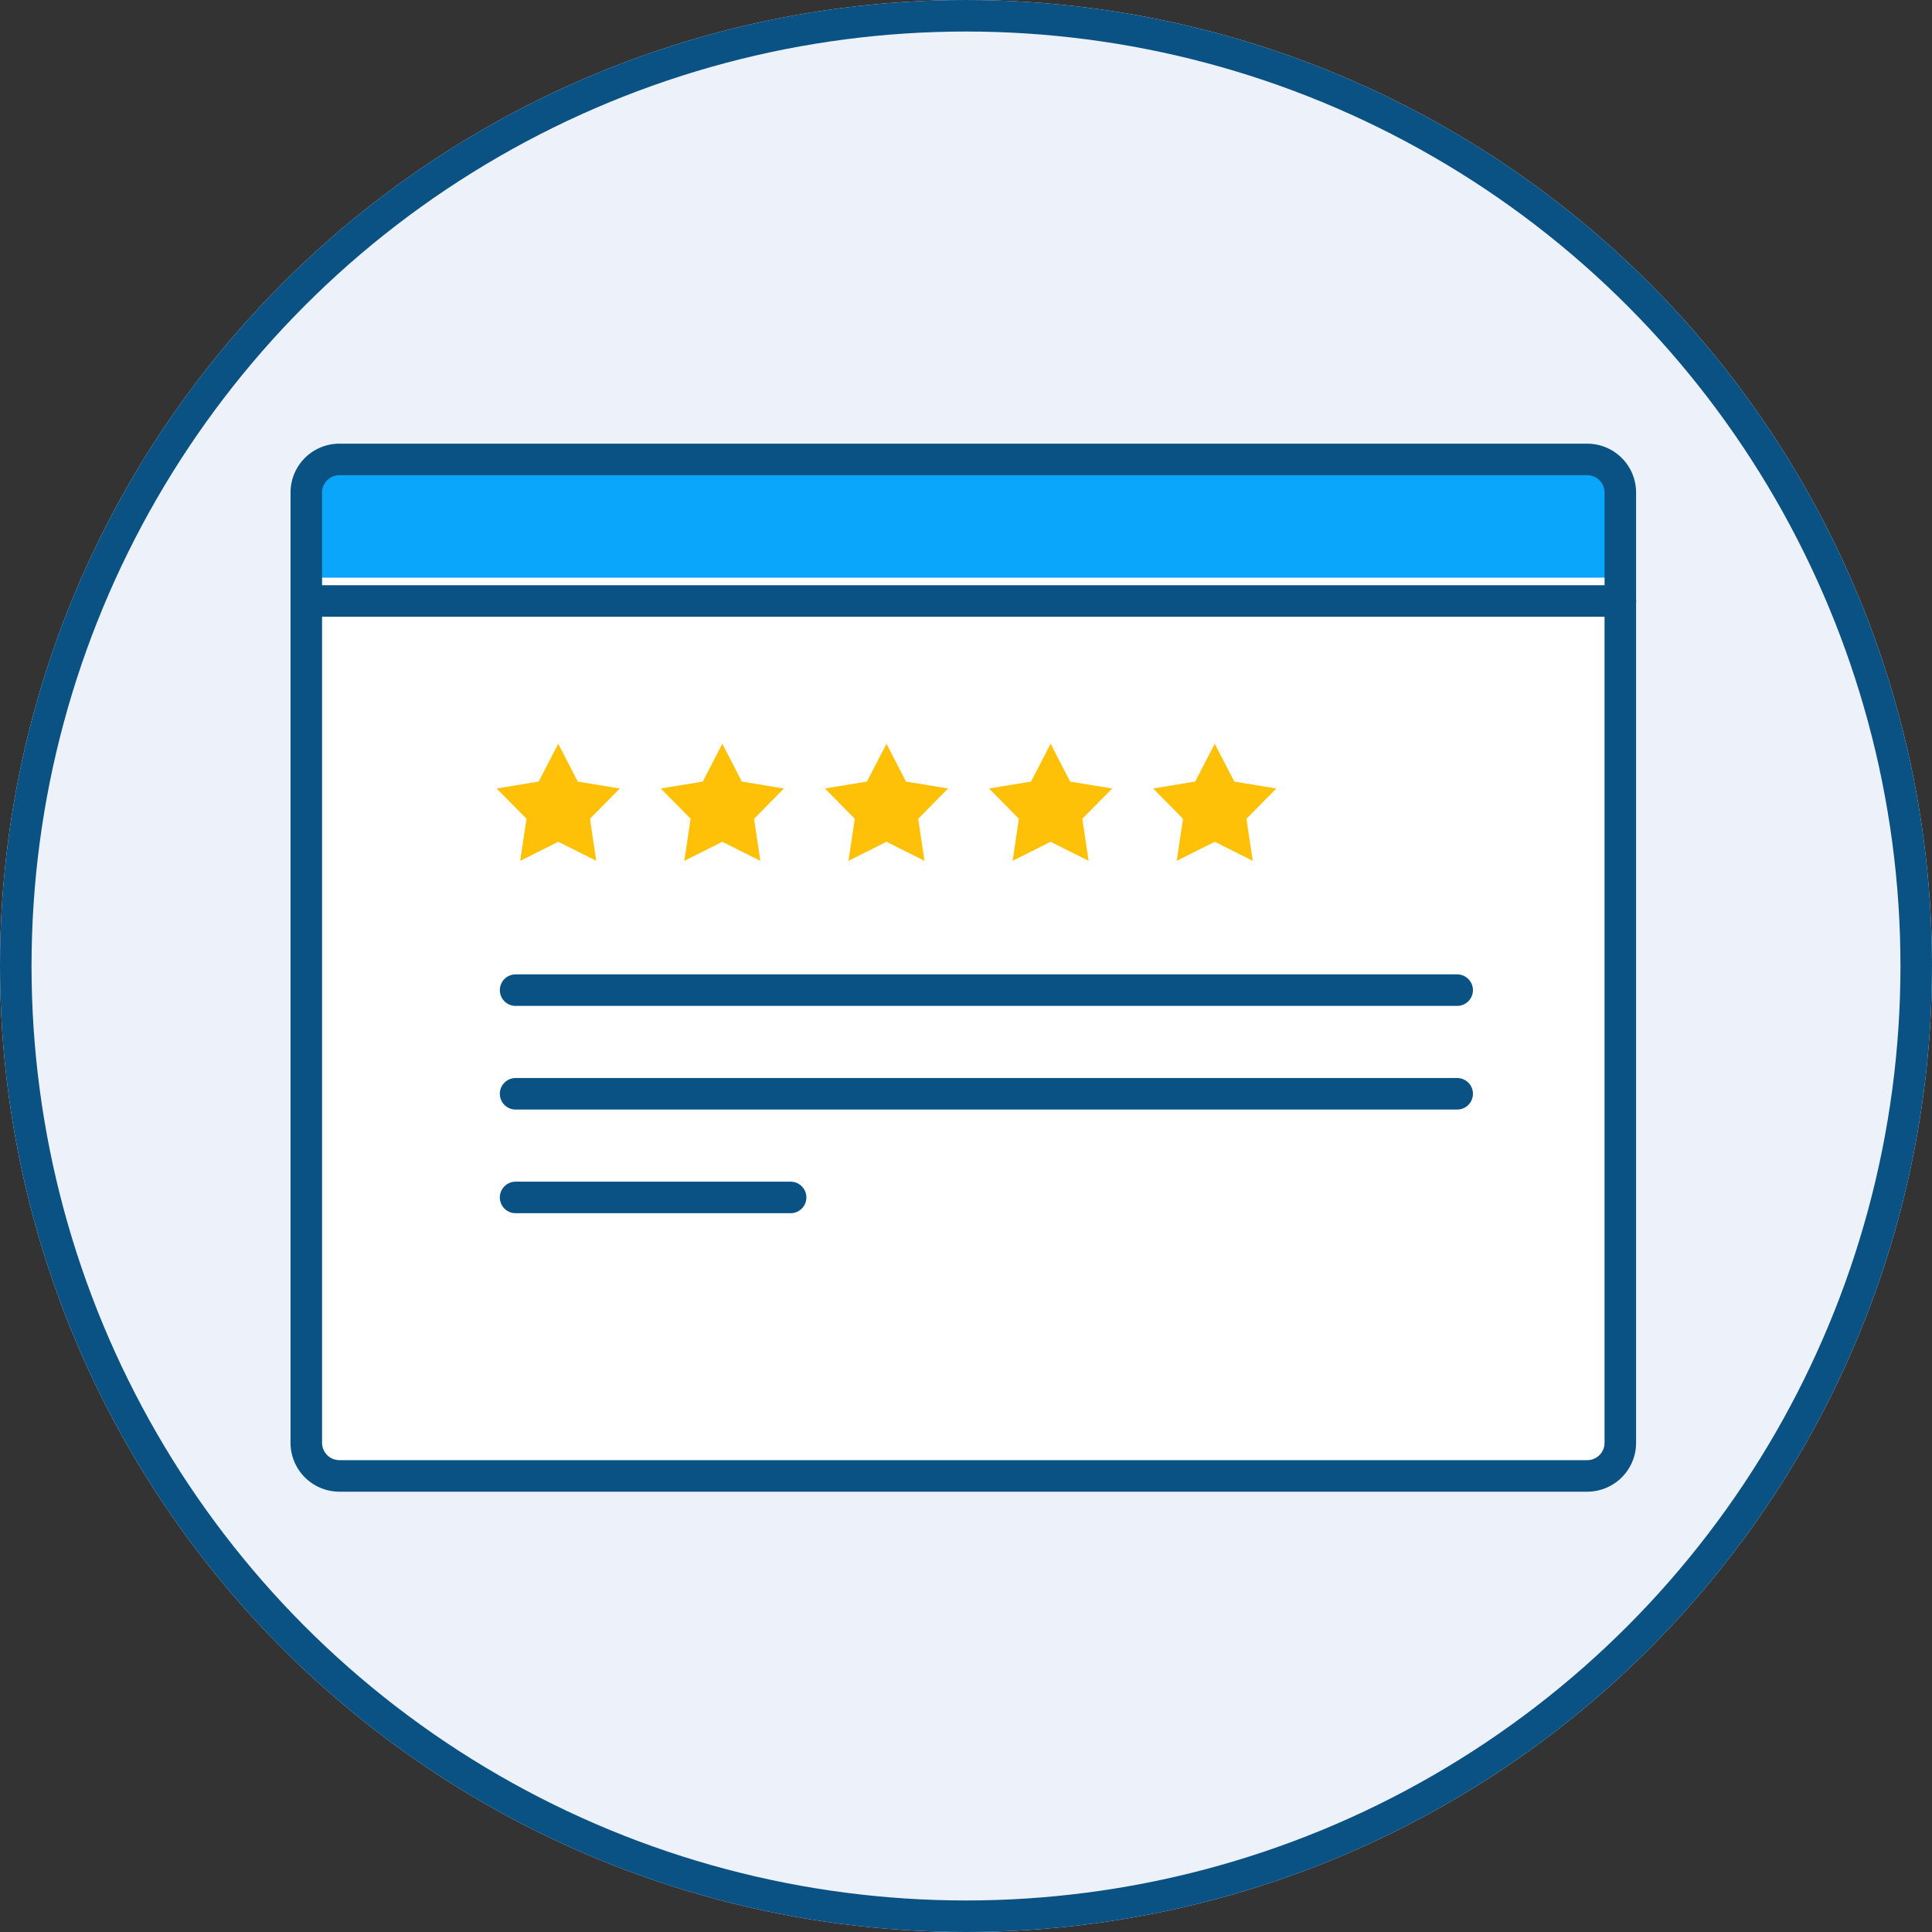
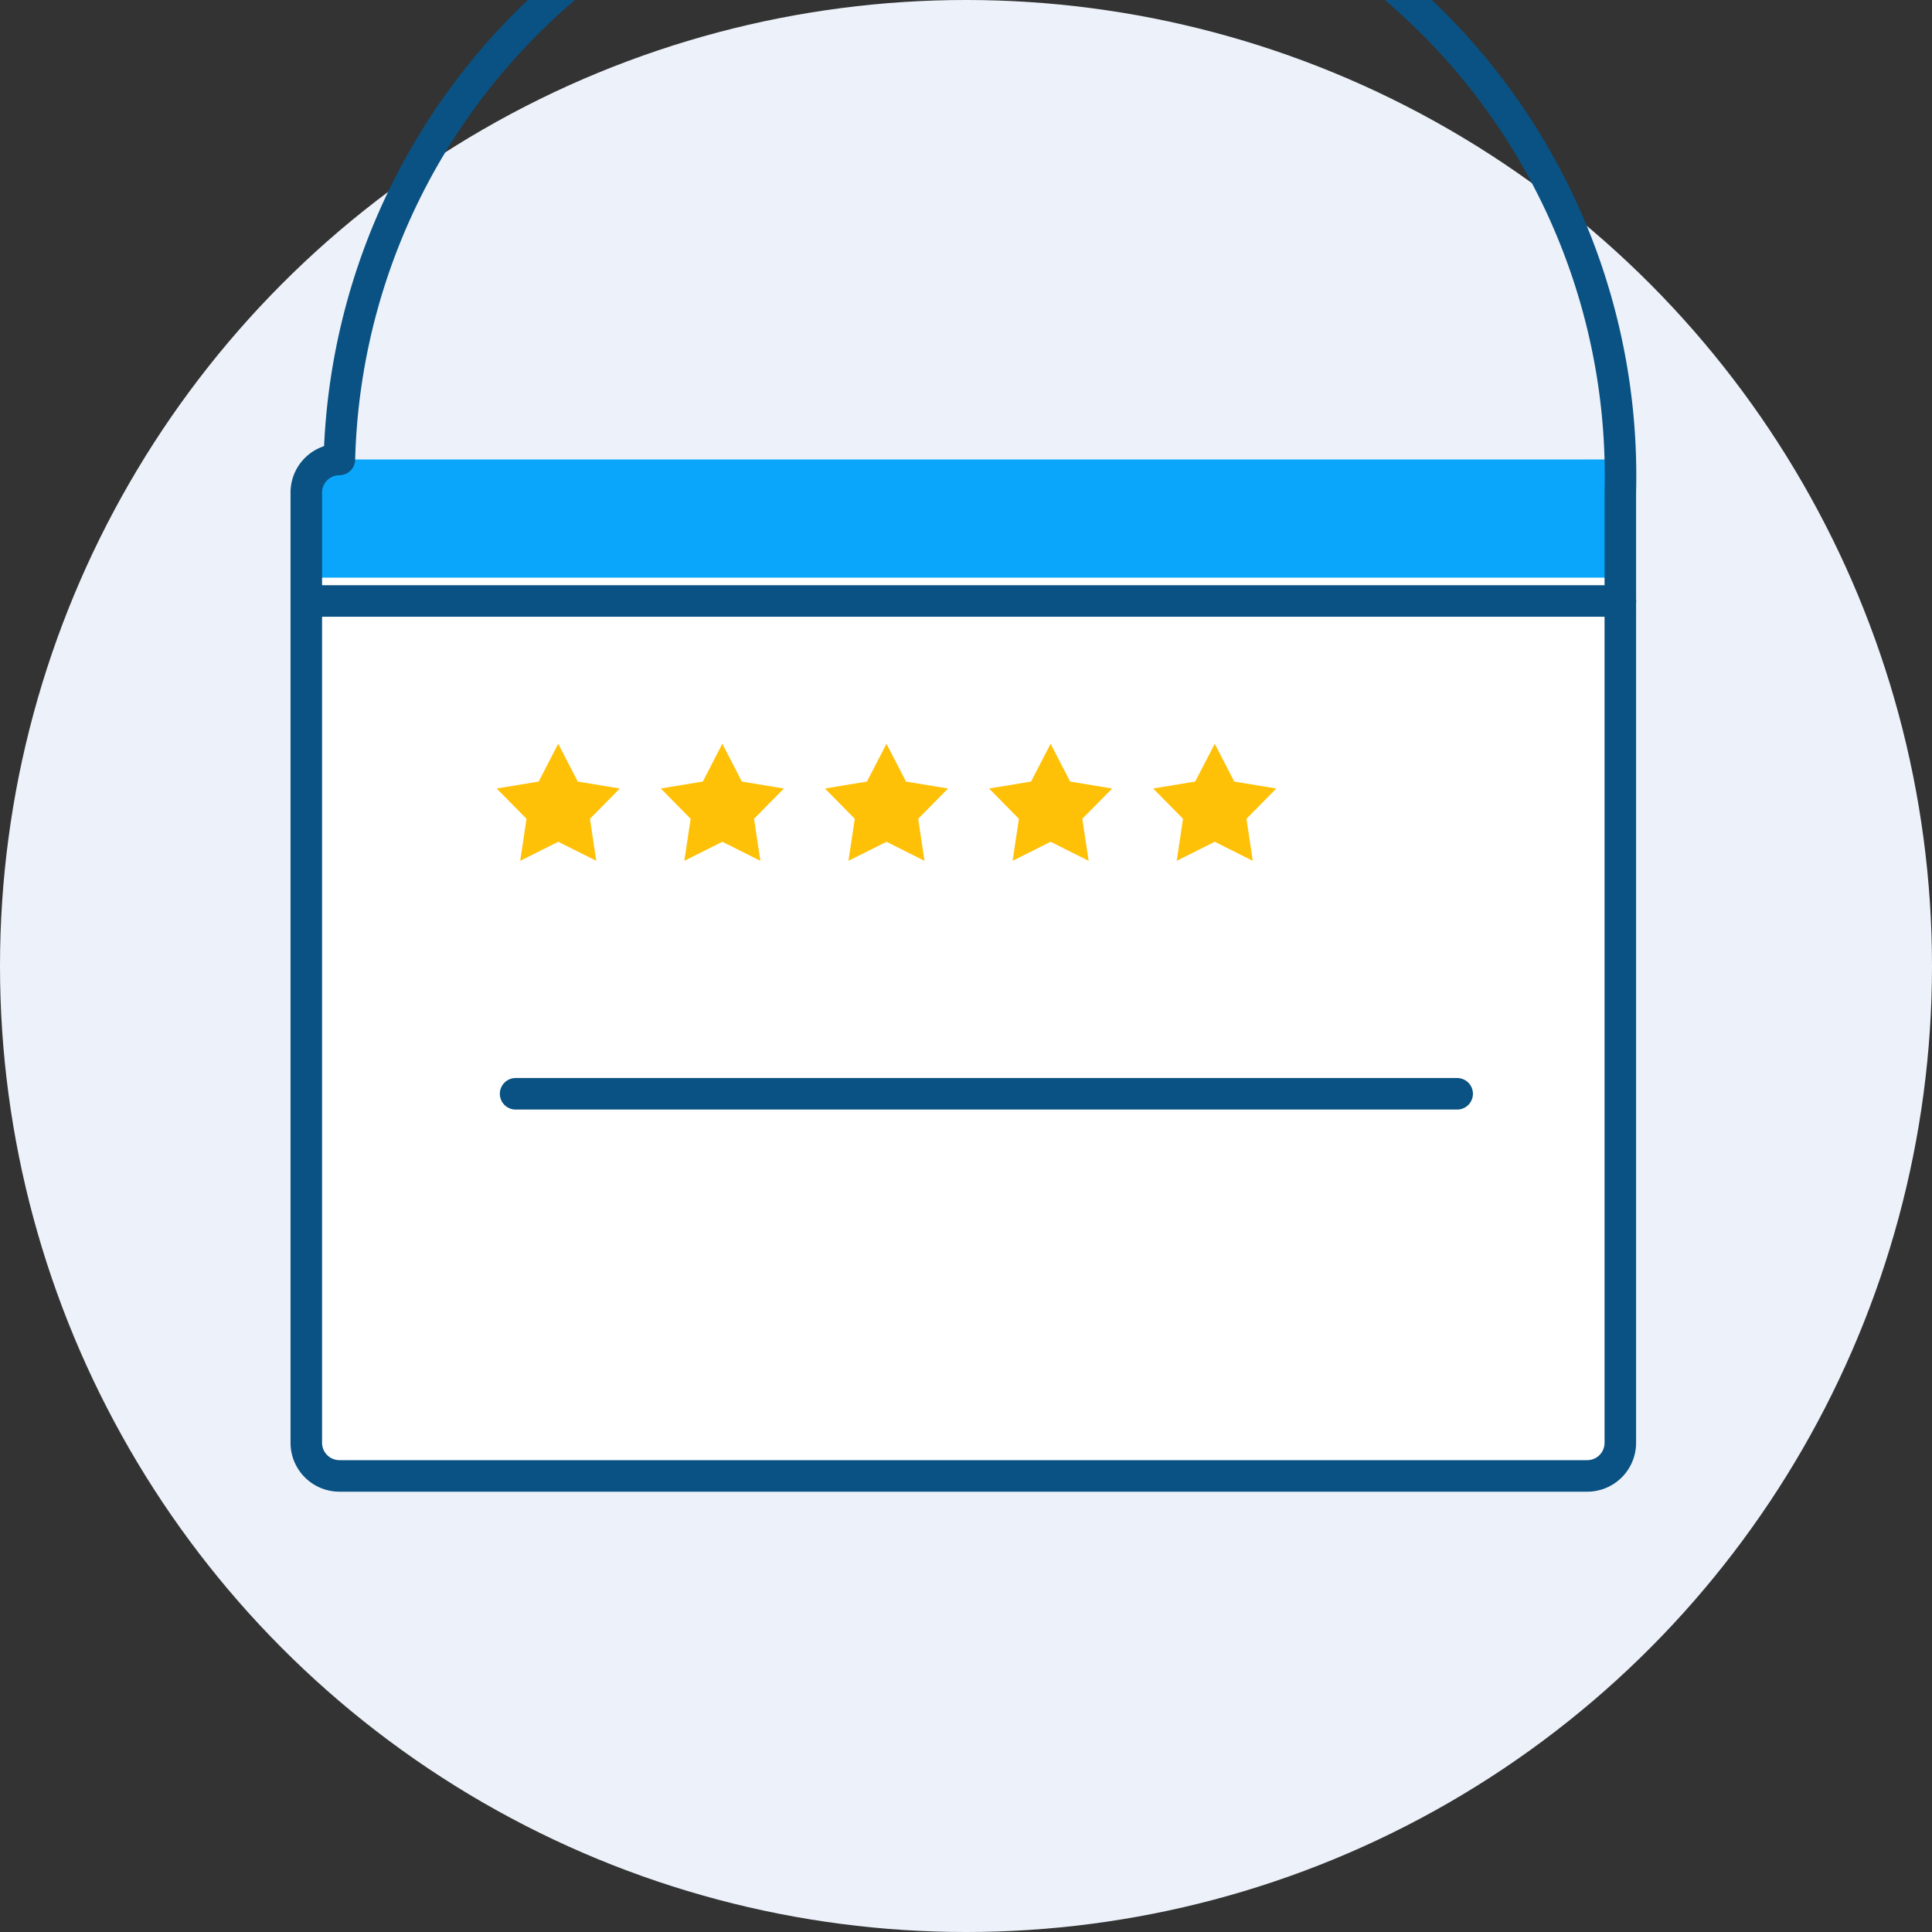
<svg xmlns="http://www.w3.org/2000/svg" id="Testimonial" width="91.894" height="91.894" viewBox="0 0 91.894 91.894">
  <rect x="0" y="0" width="91.894" height="91.894" fill="#333333" stroke="none" />
  <g id="Ellipse_330" data-name="Ellipse 330" transform="translate(0 0)" fill="#edf2fa" stroke="#095283" stroke-width="1.5">
    <circle cx="45.947" cy="45.947" r="45.947" stroke="none" />
-     <circle cx="45.947" cy="45.947" r="45.197" fill="none" />
  </g>
  <g id="Group_2150" data-name="Group 2150" transform="translate(14.569 21.853)">
    <g id="Group_2142" data-name="Group 2142" transform="translate(0 0)">
      <path id="Rectangle_674" data-name="Rectangle 674" d="M1.574,0H60.931A1.574,1.574,0,0,1,62.5,1.574V47.05a1.574,1.574,0,0,1-1.574,1.574H1.576A1.576,1.576,0,0,1,0,47.048V1.574A1.574,1.574,0,0,1,1.574,0Z" transform="translate(0 0)" fill="#fff" />
      <rect id="Rectangle_1892" data-name="Rectangle 1892" width="62.504" height="5.623" fill="#0aa6fb" />
-       <path id="Rectangle_675" data-name="Rectangle 675" d="M1.574,0H60.931A1.574,1.574,0,0,1,62.5,1.574v45.2a1.574,1.574,0,0,1-1.574,1.574H1.576A1.576,1.576,0,0,1,0,46.772V1.574A1.574,1.574,0,0,1,1.574,0Z" transform="translate(0 0)" fill="none" stroke="#095283" stroke-linecap="round" stroke-linejoin="round" stroke-width="1.5" />
+       <path id="Rectangle_675" data-name="Rectangle 675" d="M1.574,0A1.574,1.574,0,0,1,62.5,1.574v45.2a1.574,1.574,0,0,1-1.574,1.574H1.576A1.576,1.576,0,0,1,0,46.772V1.574A1.574,1.574,0,0,1,1.574,0Z" transform="translate(0 0)" fill="none" stroke="#095283" stroke-linecap="round" stroke-linejoin="round" stroke-width="1.5" />
      <line id="Line_440" data-name="Line 440" x2="62.504" transform="translate(0 6.731)" fill="#fff" stroke="#095283" stroke-linecap="round" stroke-linejoin="round" stroke-width="1.5" />
    </g>
    <path id="Path_3625" data-name="Path 3625" d="M772.239,8.636l.93,1.8,2,.33-1.42,1.44.3,2-1.809-.906-1.809.906.3-2-1.421-1.441,2-.33.93-1.8Zm31.227,0,.93,1.8,2,.33-1.421,1.44.3,2-1.808-.906-1.81.906.3-2-1.42-1.441,2-.33.931-1.8Zm-7.807,0,.93,1.8,2,.33-1.421,1.44.3,2-1.808-.906-1.809.906.3-2-1.421-1.441,2-.33.931-1.8Zm-7.807,0,.93,1.8,2,.33-1.421,1.44.3,2-1.808-.906-1.809.906.3-2-1.42-1.441,2-.33.931-1.8Zm-7.807,0,.93,1.8,2,.33-1.421,1.44.3,2-1.808-.906-1.809.906.3-2-1.42-1.441,2-.33Z" transform="translate(-760.257 4.886)" fill="#ffc107" fill-rule="evenodd" />
    <g id="Group_2143" data-name="Group 2143" transform="translate(9.955 25.242)">
-       <line id="Line_441" data-name="Line 441" x2="44.785" transform="translate(0 0)" fill="#fff" stroke="#095283" stroke-linecap="round" stroke-linejoin="round" stroke-width="1.5" />
      <line id="Line_442" data-name="Line 442" x2="44.785" transform="translate(0 4.93)" fill="#fff" stroke="#095283" stroke-linecap="round" stroke-linejoin="round" stroke-width="1.5" />
-       <line id="Line_443" data-name="Line 443" x2="13.081" transform="translate(0 9.86)" fill="#fff" stroke="#095283" stroke-linecap="round" stroke-linejoin="round" stroke-width="1.5" />
    </g>
  </g>
</svg>